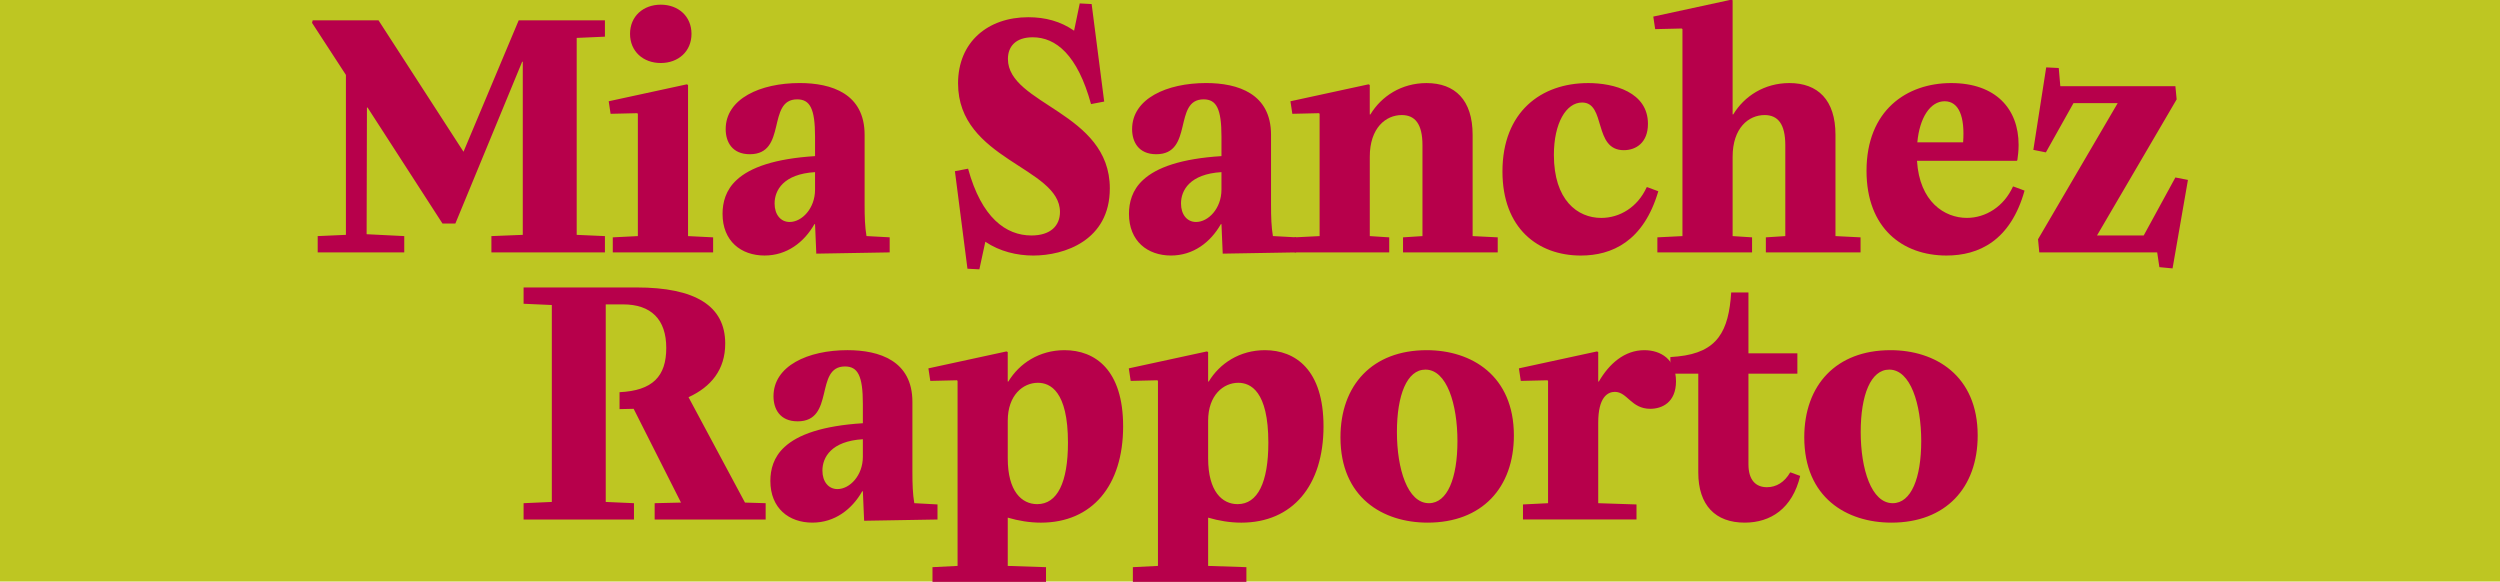
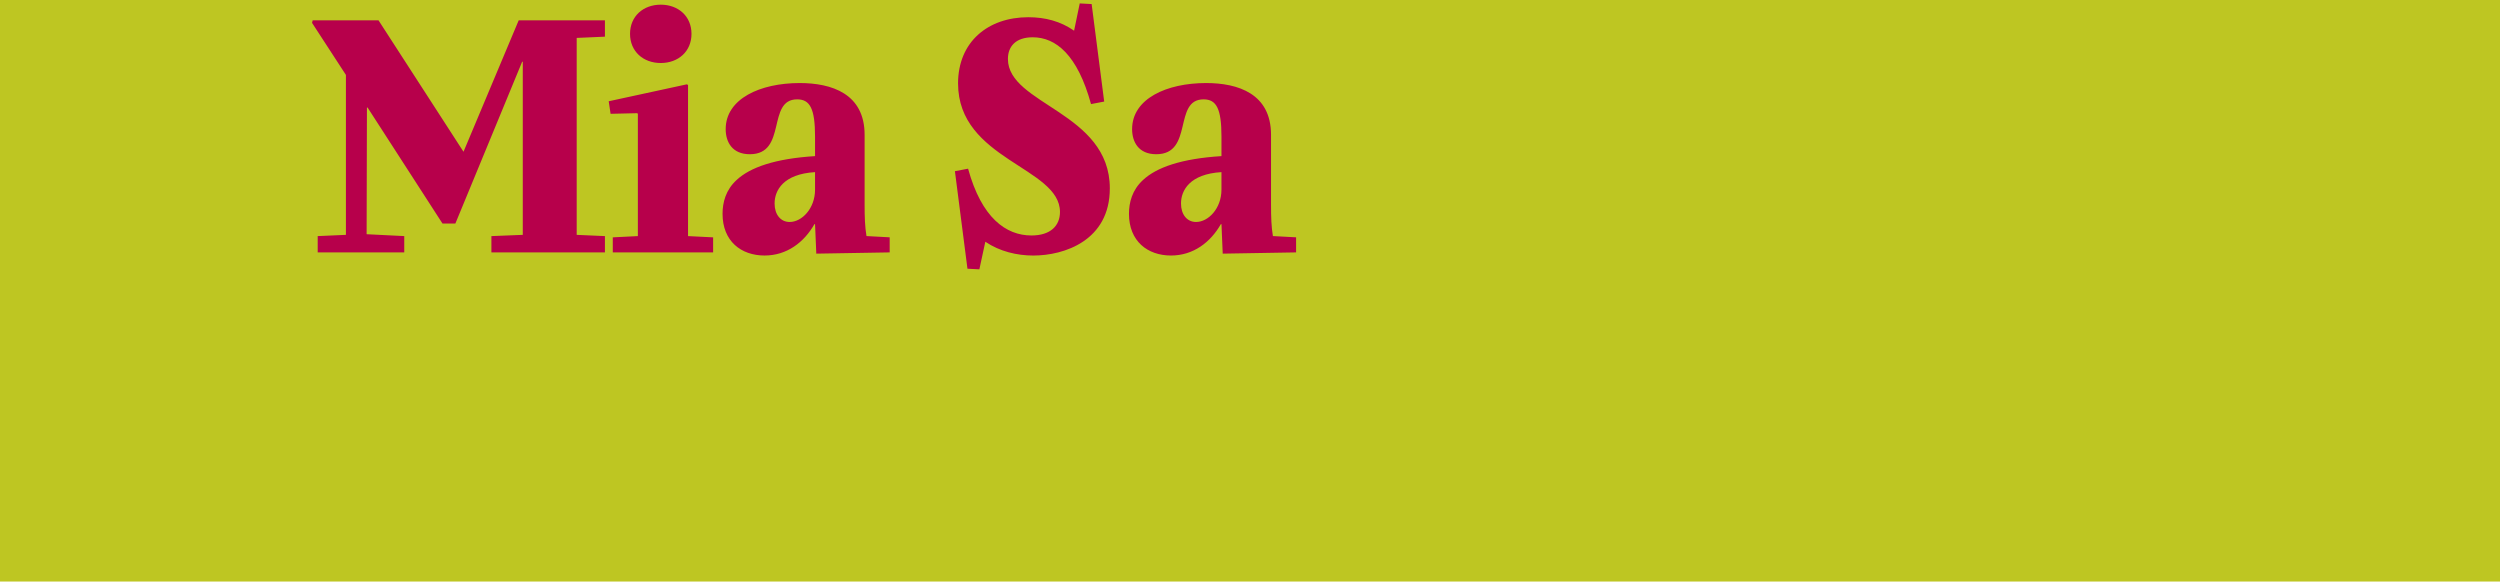
<svg xmlns="http://www.w3.org/2000/svg" id="Livello_1" data-name="Livello 1" viewBox="0 0 2160 502.74">
  <defs>
    <style>.cls-2{fill:#b7004b}</style>
  </defs>
  <path d="M0-.3h2160v502.74H0z" style="fill:#bec622" />
  <path d="M274.49 218.08v-14.09l24.38-1.08V64.73l-29.26-44.97.54-2.17h56.9l73.42 113.52 47.68-113.52h74.51v14.09l-24.39 1.08v170.15l24.39 1.08v14.09h-98.08v-14.09l27.1-1.08V53.35h-.54l-57.71 139.8h-11.11L317.57 92.9h-.54l-.27 109.46 32.51 1.62v14.09h-74.78ZM525.93 87.49l67.46-14.63 1.08.54v130.59l21.67 1.08v13h-86.7v-13l21.67-1.08V98.33l-.54-.54-23.03.54-1.62-10.84Zm18.42-58.25c0-15.17 11.38-25.2 26.55-25.2s26.55 10.03 26.55 25.2-11.38 25.2-26.55 25.2-26.55-10.03-26.55-25.2ZM768.68 205.07v13l-63.4 1.08-1.08-25.47h-.54c-8.94 15.71-23.84 27.09-43.08 27.09-20.32 0-36.3-12.46-36.3-36.03 0-9.75 2.71-20.59 12.19-29.26 11.65-10.84 33.05-18.42 67.73-20.59v-16.8c0-24.11-4.33-32.24-15.44-32.24-26.55 0-8.4 47.41-40.91 47.41-15.44 0-20.86-10.84-20.86-21.67 0-26.28 29.8-39.83 63.94-39.83 27.64 0 56.09 9.21 56.09 44.7v60.42c0 10.84.27 18.97 1.62 27.09l20.05 1.08Zm-64.48-56.35c-27.36 1.63-34.95 15.71-34.95 27.09 0 9.48 5.15 15.98 13 15.98 10.57 0 21.95-11.65 21.95-27.91v-15.17ZM958.88 162.81c0 44.97-39.29 57.98-66.11 57.98-14.09 0-28.99-3.52-41.45-11.92l-5.15 23.84-10.29-.54-10.84-84.26 11.38-2.17c11.65 42.54 32.78 57.71 54.73 57.71 16.53 0 24.66-8.4 24.66-20.32 0-38.74-88.05-44.97-88.05-111.08 0-35.76 25.74-57.17 60.69-57.17 14.63 0 27.91 3.52 39.56 11.65l4.88-23.57 10.29.54 10.84 84.26-11.38 2.17c-11.65-42.54-30.34-57.71-50.39-57.71-14.9 0-21.41 8.13-21.41 18.7 0 39.56 88.05 45.79 88.05 111.9ZM1119.83 205.07v13l-63.4 1.08-1.08-25.47h-.54c-8.94 15.71-23.84 27.09-43.08 27.09-20.32 0-36.3-12.46-36.3-36.03 0-9.75 2.71-20.59 12.19-29.26 11.65-10.84 33.05-18.42 67.73-20.59v-16.8c0-24.11-4.33-32.24-15.44-32.24-26.55 0-8.4 47.41-40.91 47.41-15.44 0-20.86-10.84-20.86-21.67 0-26.28 29.8-39.83 63.94-39.83 27.64 0 56.09 9.21 56.09 44.7v60.42c0 10.84.27 18.97 1.62 27.09l20.05 1.08Zm-64.49-56.35c-27.36 1.63-34.95 15.71-34.95 27.09 0 9.48 5.15 15.98 13 15.98 10.57 0 21.95-11.65 21.95-27.91v-15.17Z" class="cls-2" />
-   <path d="m1272.36 203.99 21.67 1.08v13h-81.82v-13l16.8-1.08v-78.57c0-18.42-6.5-26.01-17.88-26.01-13.82 0-27.64 11.11-27.64 36.03v68.55l16.8 1.08v13h-81.82v-13l21.67-1.08V98.33l-.54-.54-23.03.54-1.63-10.84 67.46-14.63 1.08.54v25.47h.54c9.48-15.71 26.82-27.09 48.5-27.09 24.65 0 39.83 14.63 39.83 44.7v87.51ZM1372.08 71.77c22.49 0 51.75 7.86 51.75 35.22 0 16.25-10.29 22.76-20.86 22.76-26.55 0-15.17-41.18-36.03-41.18-13.82 0-24.38 17.88-24.38 45.25 0 39.01 20.32 54.46 40.91 54.46 15.98 0 31.43-9.21 39.29-26.55h.54l9.48 3.52c-12.73 43.35-40.1 55.54-66.92 55.54-37.12 0-67.73-23.57-67.73-72.61 0-51.75 33.6-76.4 73.97-76.4Z" class="cls-2" />
-   <path d="m1585.85 203.99 21.67 1.08v13h-81.82v-13l16.8-1.08v-78.57c0-18.42-6.5-26.01-17.88-26.01-13.82 0-27.63 11.11-27.63 36.03v68.55l16.8 1.08v13h-81.82v-13l21.67-1.08V25.17l-.54-.54-23.03.54-1.62-10.84L1495.9-.3l1.08.54v98.62h.54c9.48-15.71 26.82-27.09 48.5-27.09 24.65 0 39.83 14.63 39.83 44.7v87.51ZM1739.74 161.18l9.48 3.52c-12.19 43.35-39.56 56.08-67.46 56.08-37.93 0-69.09-23.57-69.09-73.15 0-52.29 34.68-75.86 73.15-75.86s58.25 22.22 58.25 53.37c0 5.15-.54 9.48-1.08 13.27l-.54.54h-86.16c2.17 35.49 23.84 49.31 43.08 49.31 16.26 0 31.97-9.75 39.83-27.09h.54Zm-83.17-38.2h39.56c1.63-21.95-3.52-35.49-15.98-35.49s-21.67 14.36-23.57 35.49ZM1756.81 129.48l11.11-71.26 10.84.54 1.35 15.72h99.43l1.08 11.38-68.82 117.59h40.37l27.36-50.12 10.84 2.17-13.28 76.4-11.38-1.08-1.9-12.73h-101.87l-1.08-11.38 68.82-117.59h-38.2l-23.84 42.54-10.84-2.17ZM643.65 434.22l17.88.54v14.09h-95.91v-14.09l22.76-.54-40.91-81.01-12.19.27v-14.63c28.45-1.35 40.37-13.55 40.37-38.2s-13-37.66-37.39-37.66h-14.9v170.69l24.39 1.08v14.09h-95.37v-14.09l24.39-1.08V263.53l-24.39-1.08v-14.09h97.54c50.94 0 76.67 15.98 76.67 48.5 0 22.49-12.19 37.39-31.7 46.33l48.77 91.03ZM810 435.85v13l-63.4 1.08-1.08-25.47h-.54c-8.94 15.71-23.84 27.09-43.08 27.09-20.32 0-36.31-12.46-36.31-36.03 0-9.75 2.71-20.59 12.19-29.26 11.65-10.84 33.05-18.42 67.73-20.59v-16.8c0-24.11-4.33-32.24-15.44-32.24-26.55 0-8.4 47.41-40.91 47.41-15.44 0-20.86-10.84-20.86-21.67 0-26.28 29.8-39.83 63.94-39.83 27.63 0 56.08 9.21 56.08 44.7v60.42c0 10.84.27 18.97 1.62 27.09l20.05 1.08Zm-64.48-56.36c-27.36 1.63-34.95 15.71-34.95 27.09 0 9.48 5.15 15.98 13 15.98 10.57 0 21.94-11.65 21.94-27.91v-15.17Z" class="cls-2" />
-   <path d="M870.7 447.23v41.72l33.05 1.08v13h-98.08v-13l21.67-1.08V329.1l-.54-.54-23.03.54-1.63-10.84 67.46-14.63 1.08.54v25.47h.54c9.48-15.71 26.82-27.09 48.5-27.09 26.55 0 50.67 17.07 50.67 65.84 0 51.21-26.82 83.18-70.99 83.18-9.75 0-19.51-1.62-28.72-4.33Zm0-51.21c0 28.72 12.19 39.56 25.47 39.56 17.34 0 26.55-18.7 26.55-53.1 0-44.7-15.44-51.75-26.01-51.75-12.73 0-26.01 10.57-26.01 32.78v32.51ZM1043.83 447.23v41.72l33.05 1.08v13H978.8v-13l21.67-1.08V329.1l-.54-.54-23.03.54-1.62-10.84 67.46-14.63 1.08.54v25.47h.54c9.48-15.71 26.82-27.09 48.5-27.09 26.55 0 50.66 17.07 50.66 65.84 0 51.21-26.82 83.18-70.99 83.18-9.75 0-19.51-1.62-28.72-4.33Zm0-51.21c0 28.72 12.19 39.56 25.47 39.56 17.34 0 26.55-18.7 26.55-53.1 0-44.7-15.44-51.75-26.01-51.75-12.74 0-26.01 10.57-26.01 32.78v32.51ZM1232.67 302.55c38.74 0 75.32 21.95 75.32 73.69 0 45.25-27.64 75.32-74.51 75.32-38.75 0-75.32-21.67-75.32-73.69 0-45.25 27.64-75.32 74.51-75.32Zm1.9 132.21c15.99 0 24.66-21.67 24.66-53.64s-9.21-61.78-27.64-61.78c-15.98 0-24.65 21.95-24.65 53.92s9.21 61.5 27.63 61.5ZM1448.07 329.37c0 18.42-12.19 23.84-22.22 23.84-16.53 0-19.78-14.63-30.62-14.63-6.23 0-14.36 4.6-14.36 26.55v69.63l33.06 1.08v13h-98.08v-13l21.67-1.08V329.1l-.54-.54-23.03.54-1.62-10.84 67.46-14.63 1.08.54v25.47h.54c8.94-15.44 22.22-27.09 39.29-27.09 14.09 0 27.36 7.86 27.36 26.82Z" class="cls-2" />
-   <path d="M1443.2 322.87v-14.36l6.5-.54c34.41-3.52 43.89-21.95 46.06-55.27h14.9v52.56h42.27v17.61h-42.27v78.3c0 13.82 6.5 19.78 15.98 19.78 8.13 0 15.17-4.33 20.05-12.74h.54l8.13 2.98c-6.77 28.18-25.47 40.37-47.95 40.37-25.2 0-40.1-14.9-40.1-43.35v-85.34h-24.11ZM1633.4 302.55c38.75 0 75.32 21.95 75.32 73.69 0 45.25-27.64 75.32-74.51 75.32-38.74 0-75.32-21.67-75.32-73.69 0-45.25 27.63-75.32 74.51-75.32Zm1.89 132.21c15.98 0 24.65-21.67 24.65-53.64s-9.21-61.78-27.64-61.78c-15.98 0-24.65 21.95-24.65 53.92s9.21 61.5 27.64 61.5Z" class="cls-2" />
</svg>